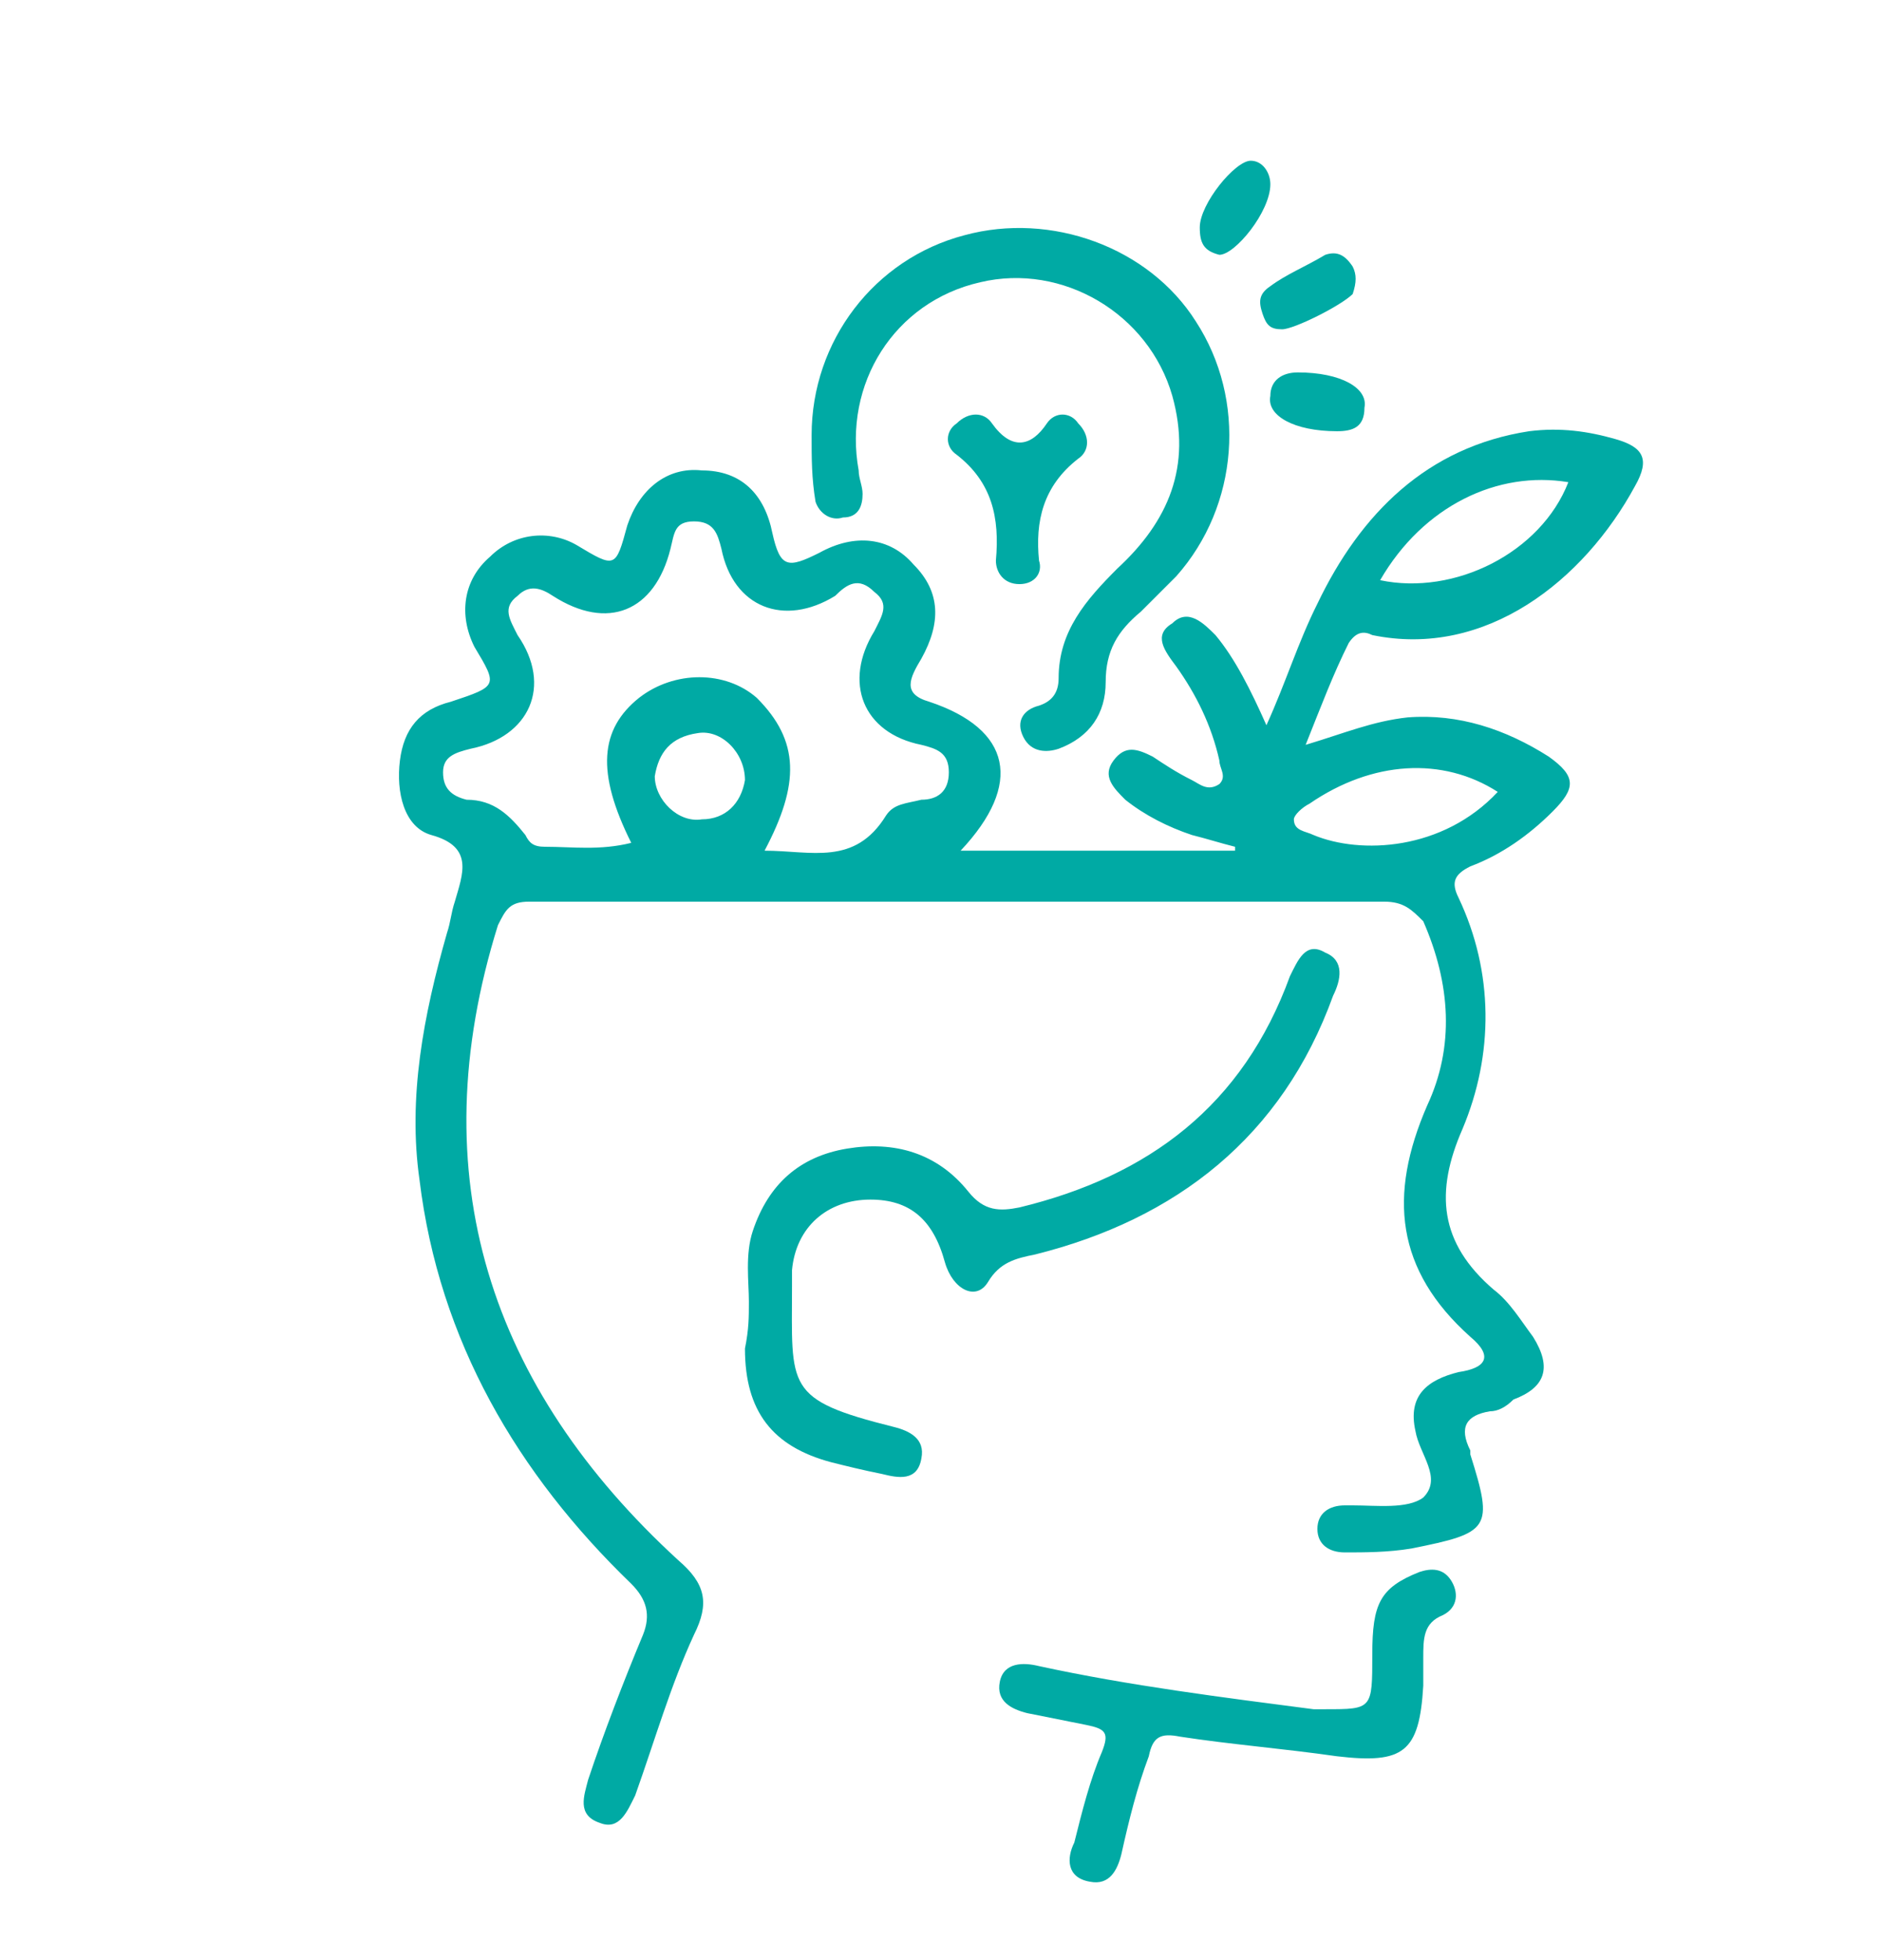
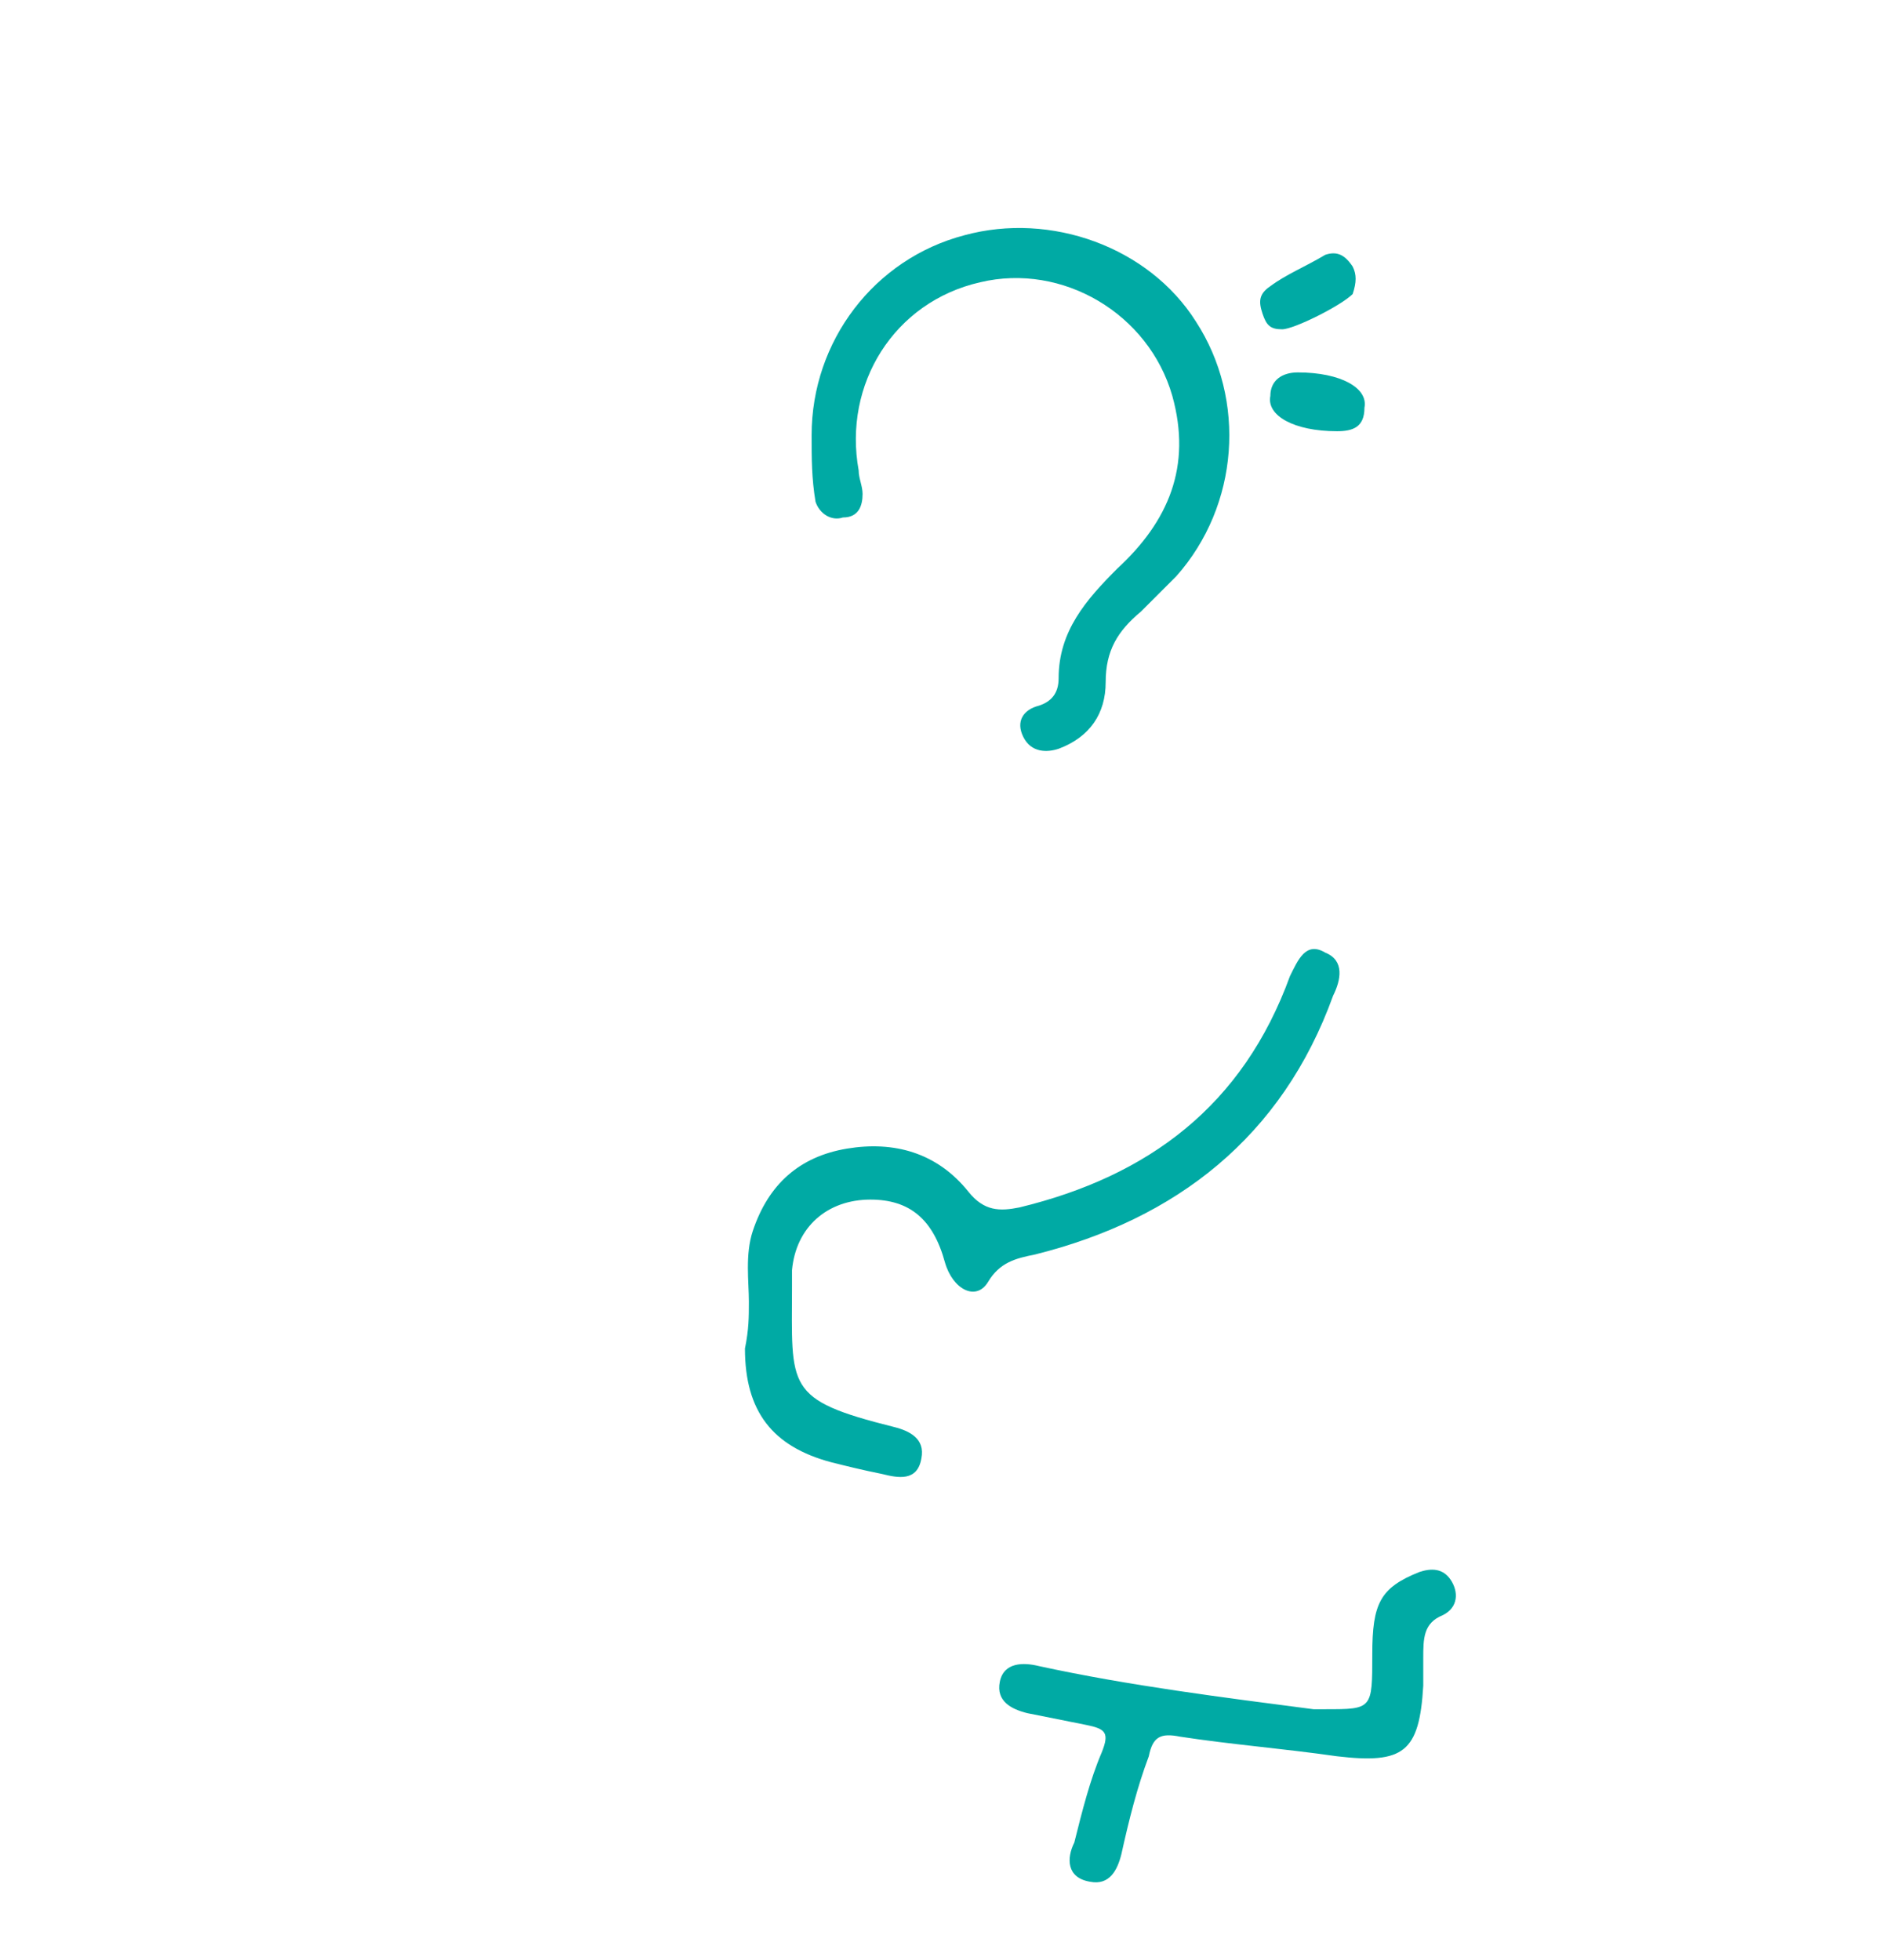
<svg xmlns="http://www.w3.org/2000/svg" version="1.1" id="Capa_1" x="0px" y="0px" viewBox="0 0 48 50" style="enable-background:new 0 0 48 50;" xml:space="preserve">
  <style type="text/css">
	.st0{fill-rule:evenodd;clip-rule:evenodd;fill:#00AAA4;}
	.st1{fill:#00AAA4;}
</style>
  <g>
-     <path class="st0" d="M24.5,21.7c2.4,0,4.7,0,7,0c0,0,0-0.1,0-0.1c-0.4-0.1-0.7-0.2-1.1-0.3c-0.6-0.2-1.2-0.5-1.7-0.9   c-0.3-0.3-0.6-0.6-0.3-1c0.3-0.4,0.6-0.3,1-0.1c0.3,0.2,0.6,0.4,1,0.6c0.2,0.1,0.4,0.3,0.7,0.1c0.2-0.2,0-0.4,0-0.6   c-0.2-0.9-0.6-1.7-1.1-2.4c-0.3-0.4-0.6-0.8-0.1-1.1c0.4-0.4,0.8,0,1.1,0.3c0.5,0.6,0.9,1.4,1.3,2.3c0.5-1.1,0.8-2.1,1.3-3.1   c1.1-2.3,2.8-4,5.4-4.4c0.8-0.1,1.5,0,2.2,0.2c0.7,0.2,0.9,0.5,0.5,1.2c-1.3,2.4-3.8,4.4-6.7,3.8c-0.2-0.1-0.4-0.1-0.6,0.2   C34,17.2,33.7,18,33.3,19c1-0.3,1.7-0.6,2.6-0.7c1.3-0.1,2.5,0.3,3.6,1c0.7,0.5,0.7,0.8,0.1,1.4c-0.6,0.6-1.3,1.1-2.1,1.4   c-0.4,0.2-0.5,0.4-0.3,0.8c0.9,1.9,0.9,4,0.1,5.9c-0.7,1.6-0.6,2.9,0.8,4.1c0.4,0.3,0.7,0.8,1,1.2c0.5,0.8,0.3,1.3-0.5,1.6   C38.4,35.9,38.2,36,38,36c-0.6,0.1-0.8,0.4-0.5,1c0,0,0,0.1,0,0.1c0.6,1.9,0.5,2-1.5,2.4c-0.6,0.1-1.2,0.1-1.7,0.1   c-0.4,0-0.7-0.2-0.7-0.6c0-0.4,0.3-0.6,0.7-0.6c0.1,0,0.1,0,0.2,0c0.6,0,1.4,0.1,1.8-0.2c0.5-0.5-0.1-1.1-0.2-1.7   c-0.2-0.9,0.3-1.3,1.1-1.5c0.7-0.1,0.9-0.4,0.3-0.9c-1.9-1.7-2.1-3.6-1.1-5.9c0.7-1.5,0.6-3.1-0.1-4.7C36,23.2,35.8,23,35.3,23   c-7.3,0-14.6,0-21.8,0c-0.5,0-0.6,0.2-0.8,0.6c-2,6.4-0.2,11.8,4.6,16.2c0.7,0.6,0.8,1.1,0.4,1.9c-0.6,1.3-1,2.7-1.5,4.1   c-0.2,0.4-0.4,0.9-0.9,0.7c-0.6-0.2-0.4-0.7-0.3-1.1c0.4-1.2,0.9-2.5,1.4-3.7c0.2-0.5,0.1-0.9-0.3-1.3c-2.9-2.8-4.9-6.2-5.4-10.3   c-0.3-2.1,0.1-4.2,0.7-6.3c0.1-0.3,0.1-0.5,0.2-0.8c0.2-0.7,0.5-1.4-0.6-1.7c-0.7-0.2-0.9-1.1-0.8-1.9c0.1-0.8,0.5-1.3,1.3-1.5   c1.2-0.4,1.2-0.4,0.6-1.4c-0.4-0.8-0.3-1.7,0.4-2.3c0.6-0.6,1.5-0.7,2.2-0.3c1,0.6,1,0.6,1.3-0.5c0.3-0.9,1-1.5,1.9-1.4   c1,0,1.6,0.6,1.8,1.6c0.2,0.9,0.4,0.9,1.2,0.5c0.9-0.5,1.8-0.4,2.4,0.3c0.7,0.7,0.7,1.5,0.2,2.4c-0.3,0.5-0.5,0.9,0.2,1.1   C25.8,18.6,26.1,20,24.5,21.7z M19.5,21.7c1.2,0,2.3,0.4,3.1-0.9c0.2-0.3,0.5-0.3,0.9-0.4c0.4,0,0.7-0.2,0.7-0.7   c0-0.5-0.3-0.6-0.7-0.7c-1.5-0.3-2-1.6-1.2-2.9c0.2-0.4,0.4-0.7,0-1c-0.4-0.4-0.7-0.2-1,0.1c-1.3,0.8-2.6,0.3-2.9-1.2   c-0.1-0.4-0.2-0.7-0.7-0.7c-0.5,0-0.5,0.3-0.6,0.7c-0.4,1.6-1.6,2.1-3,1.2c-0.3-0.2-0.6-0.3-0.9,0c-0.4,0.3-0.2,0.6,0,1   c0.9,1.3,0.3,2.6-1.2,2.9c-0.4,0.1-0.7,0.2-0.7,0.6c0,0.4,0.2,0.6,0.6,0.7c0.7,0,1.1,0.4,1.5,0.9c0.1,0.2,0.2,0.3,0.5,0.3   c0.7,0,1.4,0.1,2.2-0.1c-0.9-1.8-0.8-2.9,0.2-3.7c0.9-0.7,2.2-0.7,3,0C20.4,18.9,20.4,20,19.5,21.7z M35.2,14.8   c1.9,0.4,4.1-0.7,4.8-2.5C38.2,12,36.3,12.9,35.2,14.8z M38.2,20.2c-1.4-0.9-3.2-0.8-4.8,0.3c-0.2,0.1-0.4,0.3-0.4,0.4   c0,0.3,0.3,0.3,0.5,0.4C34.7,21.8,36.8,21.7,38.2,20.2z M19,19.9c0-0.7-0.6-1.3-1.2-1.2c-0.7,0.1-1,0.5-1.1,1.1   c0,0.6,0.6,1.2,1.2,1.1C18.5,20.9,18.9,20.5,19,19.9z" />
    <path class="st0" d="M19.1,33.2c0-0.5-0.1-1.2,0.1-1.8c0.4-1.2,1.2-1.9,2.4-2.1c1.2-0.2,2.3,0.1,3.1,1.1c0.4,0.5,0.8,0.5,1.3,0.4   c3.3-0.8,5.7-2.6,6.9-5.9c0.2-0.4,0.4-0.9,0.9-0.6c0.5,0.2,0.4,0.7,0.2,1.1c-1.3,3.6-4,5.7-7.6,6.6c-0.5,0.1-0.9,0.2-1.2,0.7   c-0.3,0.5-0.9,0.2-1.1-0.5c-0.3-1.1-0.9-1.6-1.9-1.6c-1.1,0-1.9,0.7-2,1.8c0,0.1,0,0.3,0,0.4c0,2.6-0.2,2.9,2.6,3.6   c0.4,0.1,0.8,0.3,0.7,0.8c-0.1,0.6-0.6,0.5-1,0.4c-0.5-0.1-0.9-0.2-1.3-0.3c-1.5-0.4-2.2-1.3-2.2-2.9   C19.1,33.9,19.1,33.6,19.1,33.2z" />
    <path class="st0" d="M20.7,11.1c0-2.4,1.6-4.5,3.9-5.1c2.2-0.6,4.7,0.3,5.9,2.2c1.3,2,1.1,4.7-0.5,6.5c-0.3,0.3-0.6,0.6-0.9,0.9   c-0.6,0.5-0.9,1-0.9,1.8c0,0.8-0.4,1.4-1.2,1.7c-0.3,0.1-0.7,0.1-0.9-0.3c-0.2-0.4,0-0.7,0.4-0.8c0.3-0.1,0.5-0.3,0.5-0.7   c0-1.2,0.7-2,1.5-2.8c1.3-1.2,1.9-2.6,1.4-4.4c-0.6-2.1-2.8-3.4-4.9-2.9c-2.2,0.5-3.5,2.6-3.1,4.8c0,0.2,0.1,0.4,0.1,0.6   c0,0.3-0.1,0.6-0.5,0.6c-0.3,0.1-0.6-0.1-0.7-0.4C20.7,12.2,20.7,11.7,20.7,11.1z" />
    <path class="st0" d="M35,42.2c0-1.3,0.2-1.7,1.2-2.1c0.3-0.1,0.6-0.1,0.8,0.2c0.2,0.3,0.2,0.7-0.2,0.9c-0.5,0.2-0.5,0.6-0.5,1.1   c0,0.2,0,0.5,0,0.7c-0.1,1.7-0.5,2-2.2,1.8c-1.4-0.2-2.7-0.3-4-0.5c-0.5-0.1-0.7,0-0.8,0.5c-0.3,0.8-0.5,1.6-0.7,2.5   c-0.1,0.4-0.3,0.8-0.8,0.7c-0.6-0.1-0.6-0.6-0.4-1c0.2-0.8,0.4-1.6,0.7-2.3c0.2-0.5,0.1-0.6-0.4-0.7c-0.5-0.1-1-0.2-1.5-0.3   c-0.4-0.1-0.8-0.3-0.7-0.8c0.1-0.5,0.6-0.5,1-0.4c2.3,0.5,4.7,0.8,7,1.1c0.1,0,0.2,0,0.3,0C35,43.6,35,43.6,35,42.2z" />
-     <path class="st0" d="M26,14.9c-0.4,0-0.6-0.3-0.6-0.6c0.1-1.1-0.1-2-1-2.7c-0.3-0.2-0.3-0.6,0-0.8c0.3-0.3,0.7-0.3,0.9,0   c0.5,0.7,1,0.6,1.4,0c0.2-0.3,0.6-0.3,0.8,0c0.3,0.3,0.3,0.7,0,0.9c-0.9,0.7-1.1,1.6-1,2.6C26.6,14.6,26.4,14.9,26,14.9z" />
-     <path class="st0" d="M32.4,4.7c0,0.7-0.9,1.8-1.3,1.8c-0.4-0.1-0.5-0.3-0.5-0.7c0-0.6,0.9-1.7,1.3-1.7C32.2,4.1,32.4,4.4,32.4,4.7z   " />
    <path class="st0" d="M32.7,8.4c-0.3,0-0.4-0.1-0.5-0.4c-0.1-0.3-0.1-0.5,0.2-0.7c0.4-0.3,0.9-0.5,1.4-0.8c0.3-0.1,0.5,0,0.7,0.3   c0.1,0.2,0.1,0.4,0,0.7C34.2,7.8,33,8.4,32.7,8.4z" />
    <path class="st0" d="M34.1,11c-1.1,0-1.8-0.4-1.7-0.9c0-0.4,0.3-0.6,0.7-0.6c1.1,0,1.8,0.4,1.7,0.9C34.8,10.9,34.5,11,34.1,11z" />
  </g>
</svg>